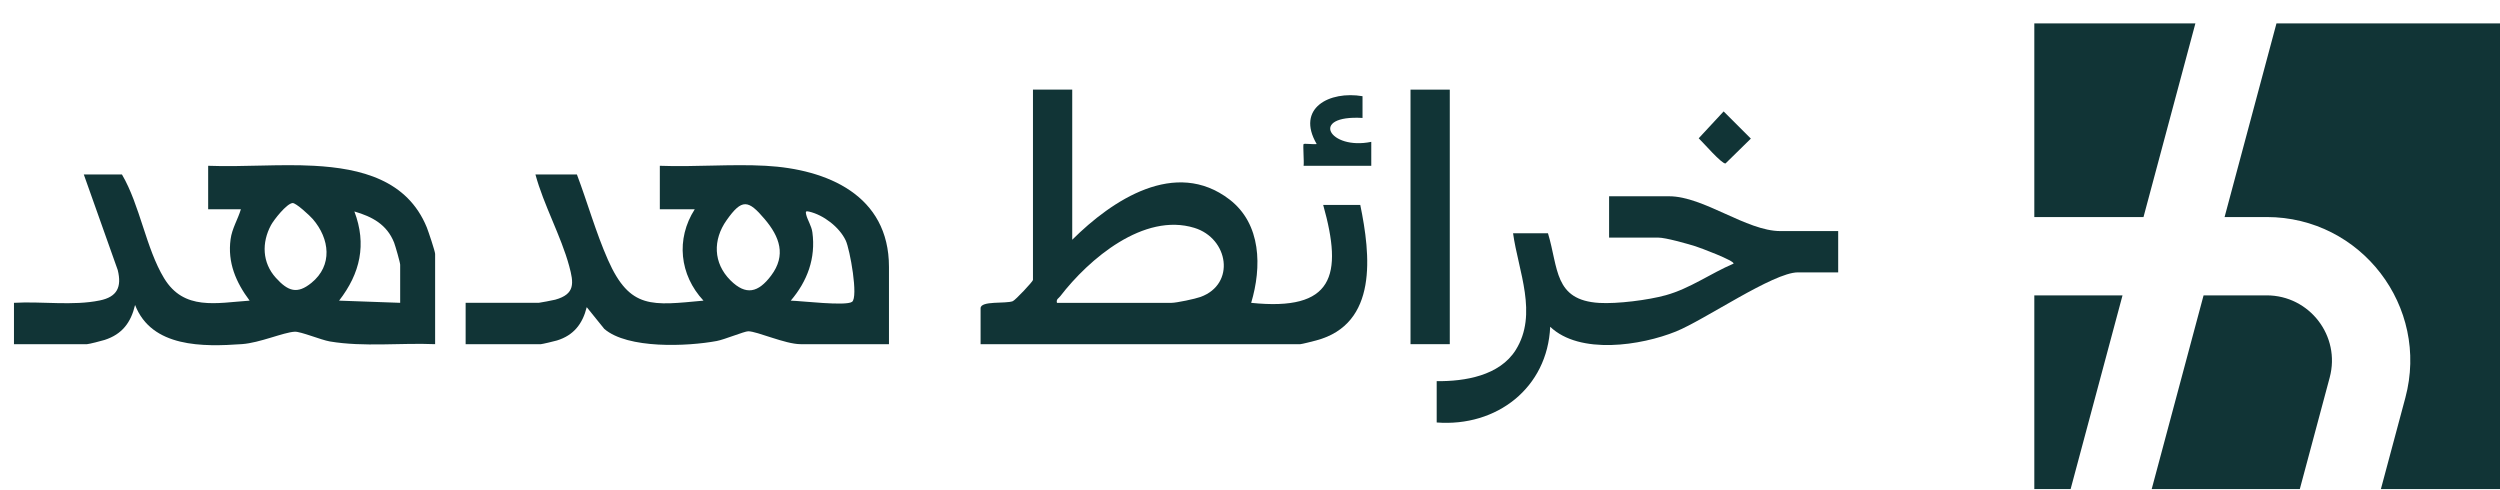
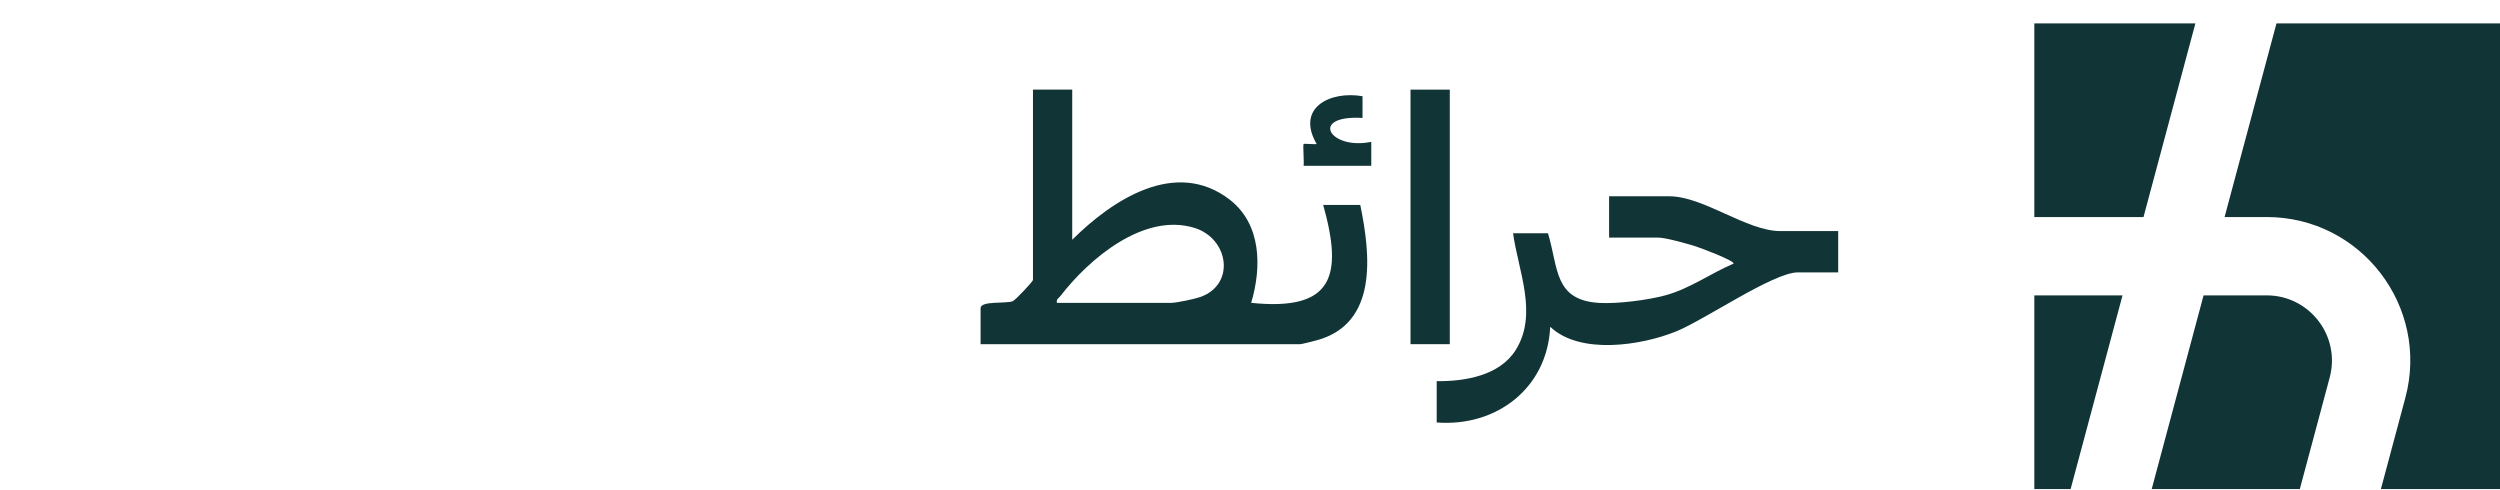
<svg xmlns="http://www.w3.org/2000/svg" fill="none" height="20" viewBox="0 0 102 20" width="102">
  <path d="M83 12.051H86.599L84.481 19.955H83V12.051ZM92.48 12.051C94.23 12.051 95.505 13.711 95.052 15.402L93.832 19.955H87.789L89.906 12.051H92.48ZM89.572 0.955L87.455 8.855H83V0.955H89.572ZM102 19.955H97.14L98.138 16.23C99.135 12.509 96.331 8.855 92.48 8.855H90.763L92.88 0.955H102V19.955Z" fill="#113436" />
-   <path d="M31.238 6.764C29.823 6.687 28.343 6.819 26.921 6.764V8.539H28.345C27.568 9.751 27.727 11.22 28.702 12.266C26.611 12.459 25.705 12.637 24.805 10.603C24.31 9.484 23.971 8.265 23.538 7.119H21.846C22.18 8.361 22.889 9.625 23.222 10.851C23.413 11.553 23.47 11.999 22.654 12.227C22.577 12.248 22.017 12.355 21.98 12.355H18.998V14.042H22.069C22.112 14.042 22.631 13.921 22.722 13.892C23.408 13.682 23.77 13.211 23.939 12.532L24.654 13.418C25.609 14.243 28.044 14.136 29.242 13.913C29.552 13.856 30.374 13.516 30.527 13.516C30.892 13.516 32.035 14.042 32.664 14.042H36.27V10.89C36.27 7.962 33.748 6.901 31.238 6.764ZM31.461 11.245C30.937 11.942 30.434 12.067 29.801 11.436C29.096 10.732 29.081 9.783 29.643 8.988C30.272 8.095 30.529 8.149 31.197 8.937C31.808 9.657 32.088 10.413 31.461 11.245ZM34.762 12.316C34.504 12.495 32.696 12.277 32.263 12.266C32.942 11.468 33.288 10.537 33.145 9.479C33.11 9.215 32.946 8.981 32.892 8.755C32.86 8.623 32.883 8.603 33.013 8.634C33.598 8.769 34.245 9.263 34.505 9.81C34.678 10.174 35.028 12.133 34.762 12.316Z" fill="#113436" />
-   <path d="M17.413 9.277C16.618 7.336 14.725 6.869 12.81 6.764C11.393 6.687 9.916 6.819 8.493 6.764V8.539H9.828C9.704 8.951 9.466 9.323 9.408 9.76C9.278 10.712 9.627 11.52 10.185 12.266C8.827 12.359 7.506 12.685 6.695 11.352C5.955 10.133 5.713 8.375 4.976 7.119H3.419L4.804 11.019C4.976 11.717 4.775 12.113 4.076 12.257C2.98 12.486 1.693 12.288 0.57 12.355V14.042H3.552C3.622 14.042 4.157 13.906 4.269 13.869C4.985 13.637 5.342 13.158 5.511 12.443C6.187 14.188 8.292 14.152 9.873 14.04C10.595 13.99 11.563 13.559 12.024 13.534C12.267 13.521 13.095 13.869 13.457 13.931C14.842 14.165 16.348 13.983 17.753 14.042V10.359C17.753 10.258 17.477 9.438 17.413 9.277ZM12.707 11.541C12.126 12.013 11.753 11.887 11.254 11.334C10.696 10.717 10.673 9.899 11.056 9.186C11.176 8.965 11.693 8.306 11.937 8.284C12.076 8.274 12.645 8.801 12.764 8.94C13.454 9.742 13.582 10.83 12.707 11.541ZM16.327 12.355L13.835 12.266C14.698 11.152 14.967 9.971 14.459 8.628C15.186 8.84 15.785 9.158 16.079 9.897C16.129 10.026 16.327 10.716 16.327 10.801V12.355Z" fill="#113436" />
  <path d="M55.499 8.361H53.986C54.8 11.259 54.399 12.703 51.048 12.356C51.483 10.899 51.469 9.14 50.161 8.137C47.954 6.447 45.371 8.167 43.747 9.782V3.657H42.145V11.423C42.145 11.482 41.432 12.243 41.322 12.288C41.036 12.402 40.008 12.259 40.008 12.577V14.042H53.052C53.109 14.042 53.588 13.921 53.7 13.89C56.237 13.217 55.916 10.386 55.499 8.361ZM48.982 12.115C48.763 12.195 48 12.356 47.799 12.356H43.123C43.086 12.201 43.19 12.177 43.257 12.088C44.43 10.562 46.669 8.662 48.731 9.297C50.129 9.727 50.423 11.591 48.982 12.115Z" fill="#113436" />
  <path d="M74.998 9.427V11.113H73.351C72.353 11.113 69.552 13.05 68.381 13.524C66.959 14.1 64.457 14.485 63.248 13.332C63.138 15.826 61.065 17.425 58.617 17.237V15.551C59.769 15.564 61.182 15.328 61.84 14.282C62.76 12.815 61.947 11.061 61.733 9.516H63.157C63.587 10.933 63.396 12.246 65.246 12.359C65.982 12.403 67.251 12.243 67.964 12.045C68.954 11.771 69.791 11.156 70.725 10.758C70.811 10.648 69.321 10.091 69.171 10.047C68.829 9.942 67.964 9.694 67.654 9.694H65.651V8.008H68.1C69.508 8.008 71.258 9.428 72.64 9.428H75L74.998 9.427Z" fill="#113436" />
  <path d="M59.151 3.657H57.549V14.042H59.151V3.657Z" fill="#113436" />
  <path d="M53.187 6.764C53.212 6.614 53.153 5.91 53.187 5.877C53.215 5.848 53.611 5.898 53.721 5.877C52.864 4.408 54.247 3.697 55.591 3.925V4.812C53.393 4.684 54.244 6.139 55.948 5.787V6.764H53.187Z" fill="#113436" />
-   <path d="M70.324 4.546L71.435 5.655L70.401 6.669C70.248 6.696 69.481 5.804 69.307 5.642L70.324 4.546Z" fill="#113436" />
</svg>